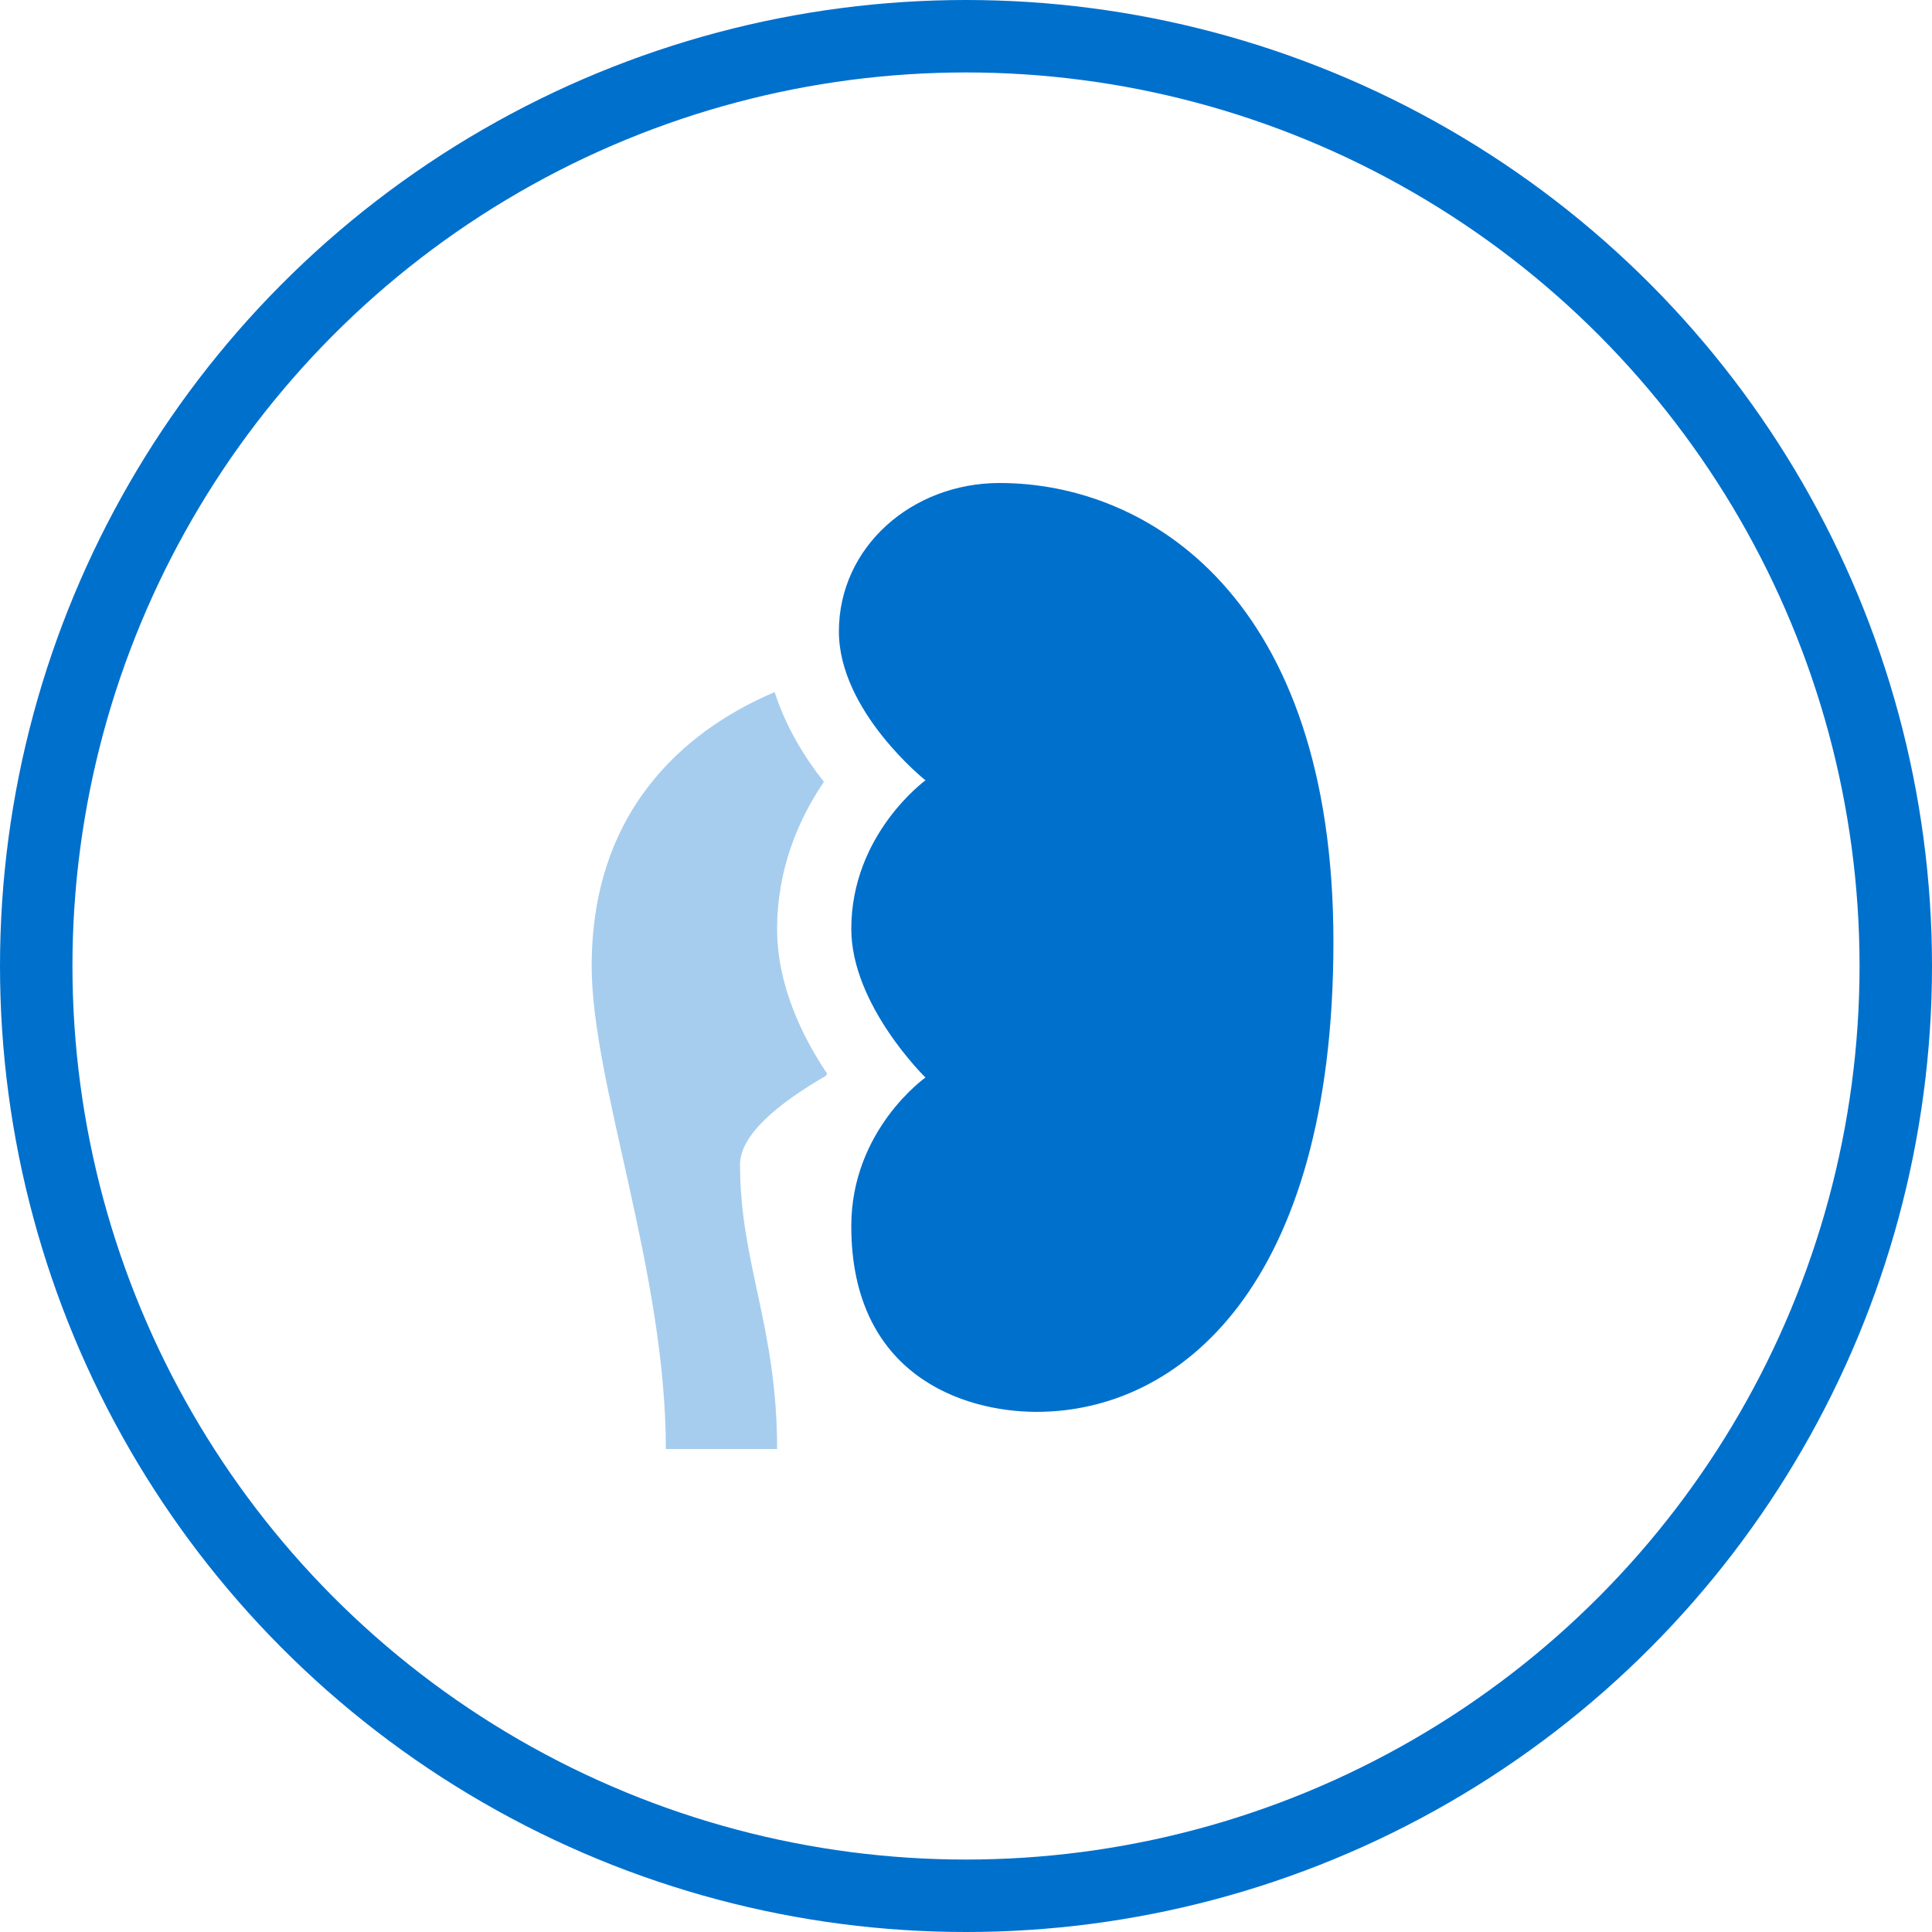
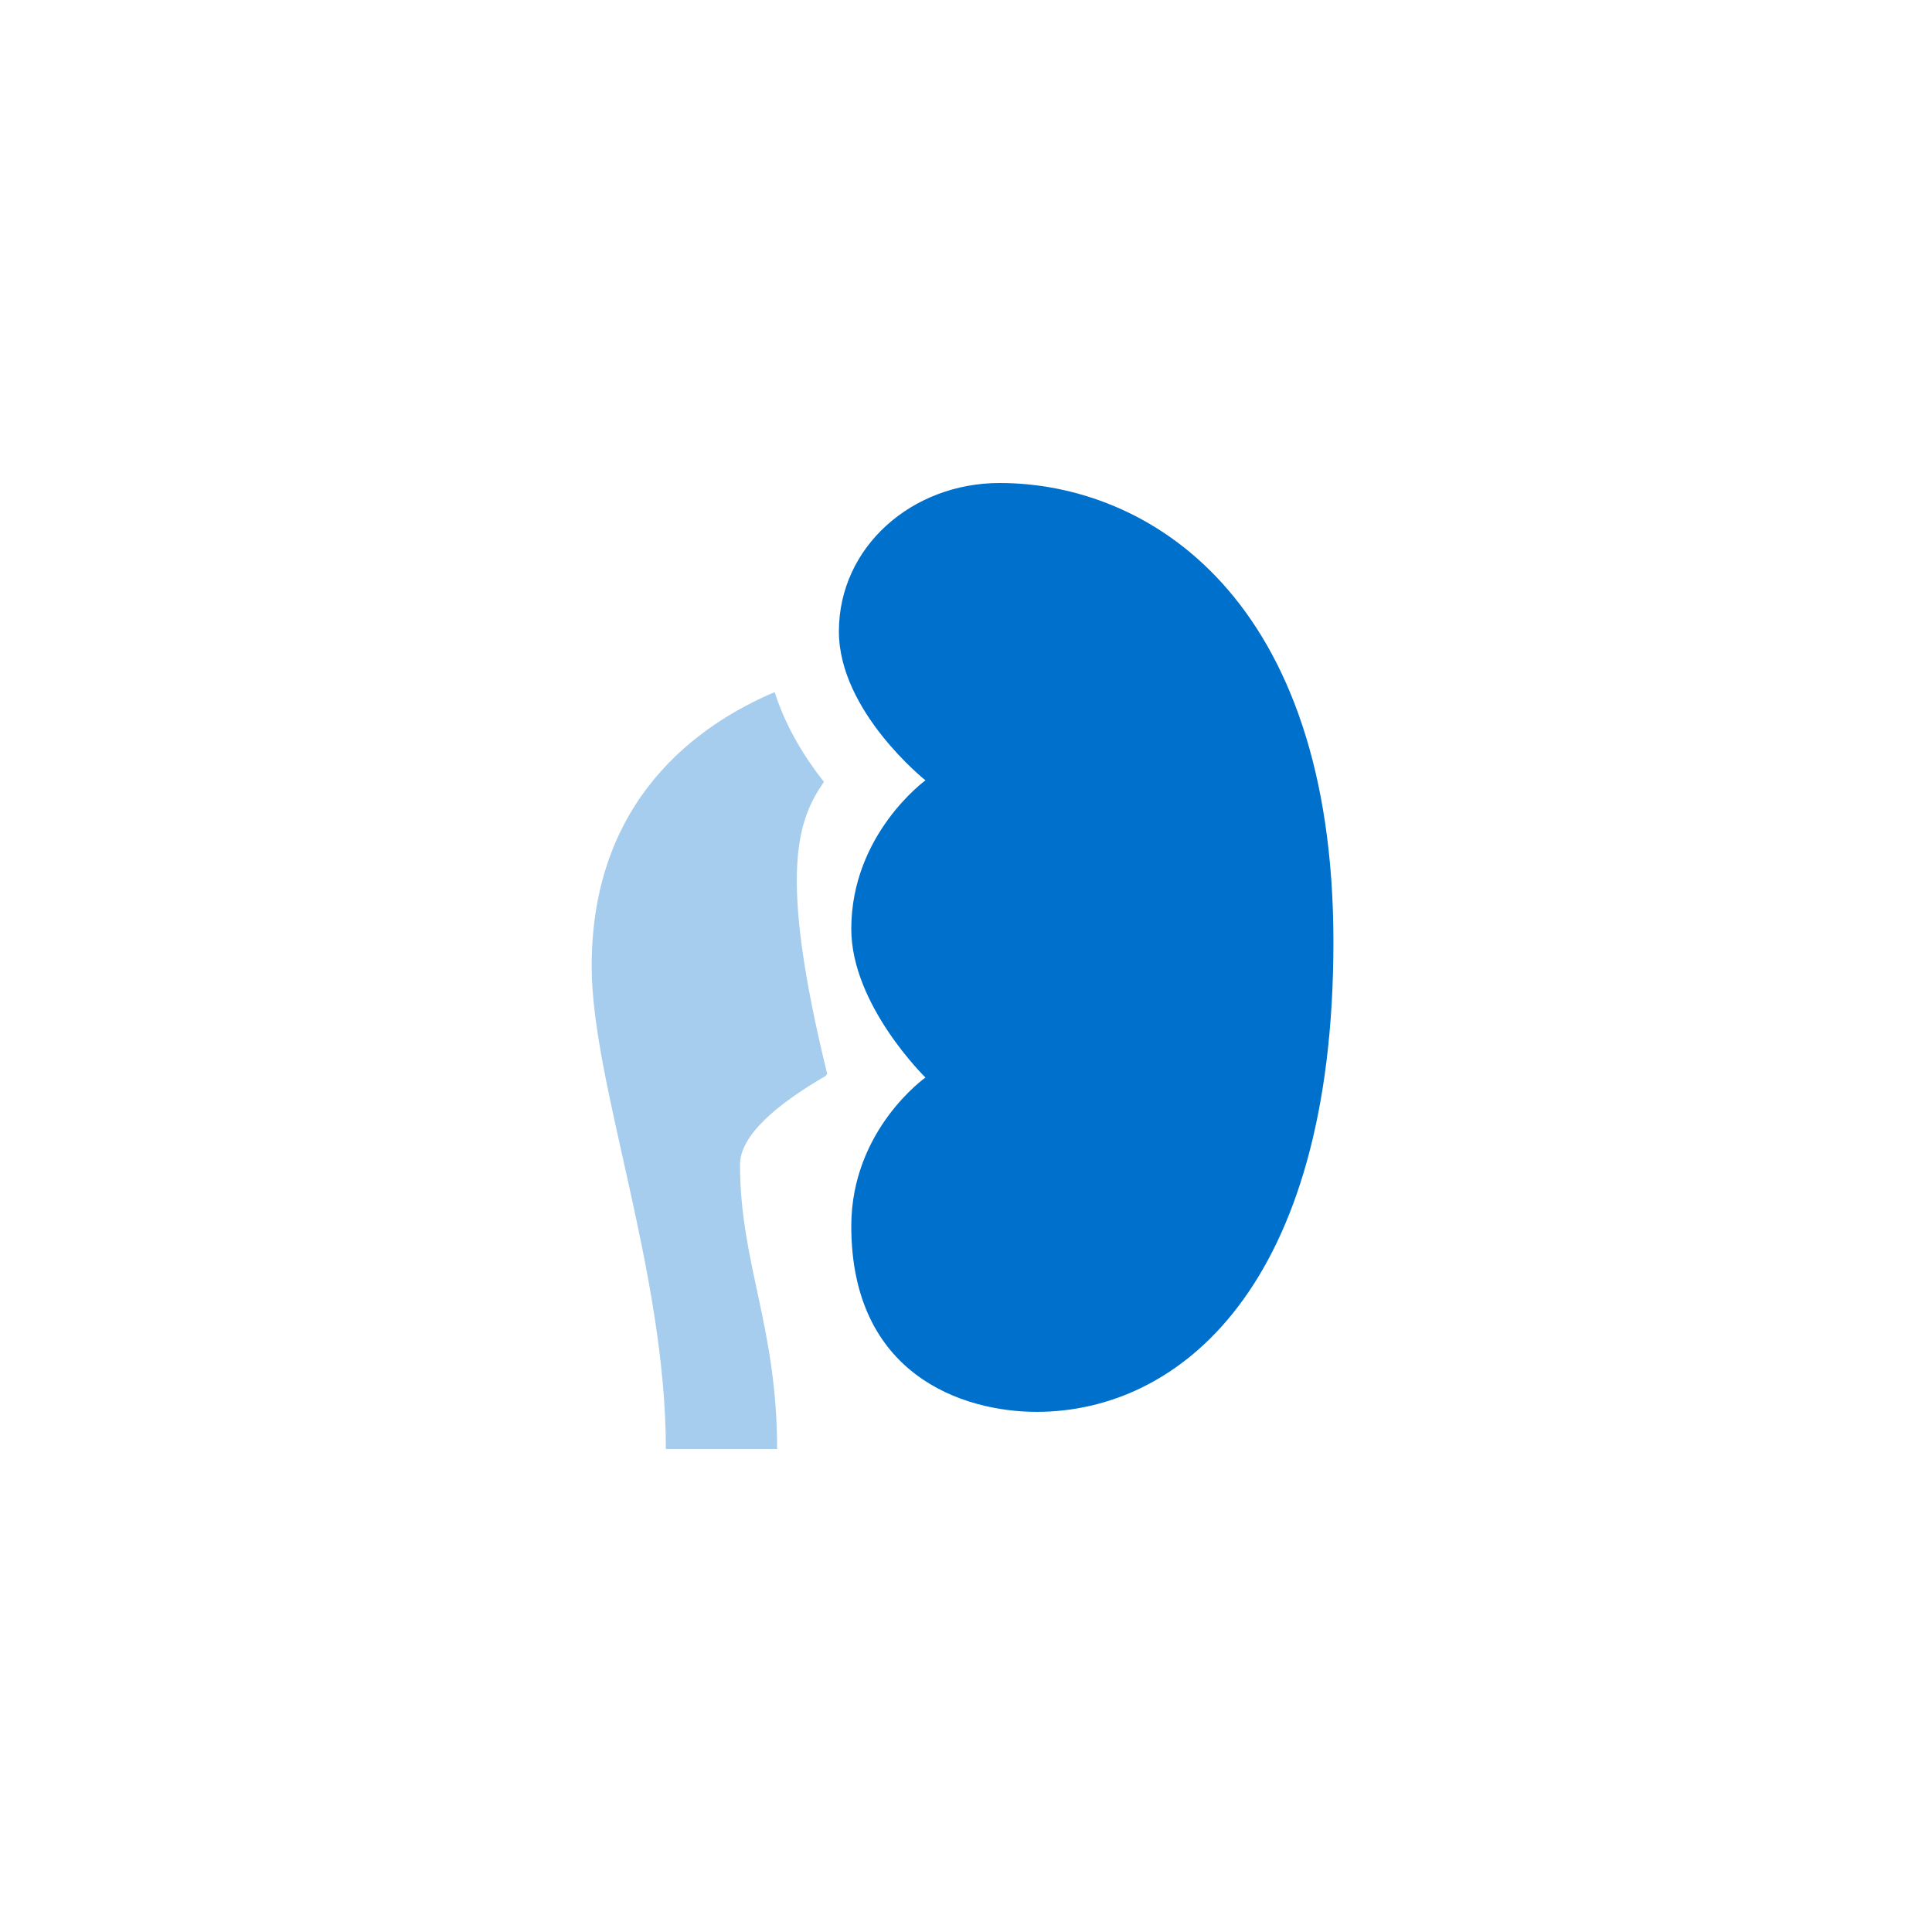
<svg xmlns="http://www.w3.org/2000/svg" width="160" height="160" viewBox="0 0 160 160" fill="none">
-   <circle cx="80" cy="80" r="77" stroke="#0070CD" stroke-width="6" />
  <path d="M82.786 40C75.513 40 69.474 45.301 69.474 52.294C69.474 58.92 76.643 64.624 76.643 64.624C76.643 64.624 70.5 69.075 70.5 76.93C70.5 83.246 76.643 89.235 76.643 89.235C76.643 89.235 70.5 93.561 70.5 101.541C70.5 113.847 79.714 116.924 85.857 116.924C97.648 116.924 110.428 106.546 110.428 77.999C110.428 49.453 95.071 40 82.786 40Z" fill="#0070CD" />
-   <path opacity="0.35" d="M64.153 57.317C57.811 60.009 49 66.208 49 80.006C49 89.688 55.143 105.279 55.143 120H64.357C64.357 109.851 61.286 104.621 61.286 96.434C61.286 93.988 64.457 91.371 68.382 89.103C68.422 89.045 68.459 88.982 68.502 88.923C66.448 85.862 64.357 81.603 64.357 76.93C64.357 72.001 66.119 67.848 68.232 64.75C66.657 62.757 65.078 60.218 64.153 57.317Z" fill="#0070CD" />
+   <path opacity="0.35" d="M64.153 57.317C57.811 60.009 49 66.208 49 80.006C49 89.688 55.143 105.279 55.143 120H64.357C64.357 109.851 61.286 104.621 61.286 96.434C61.286 93.988 64.457 91.371 68.382 89.103C68.422 89.045 68.459 88.982 68.502 88.923C64.357 72.001 66.119 67.848 68.232 64.75C66.657 62.757 65.078 60.218 64.153 57.317Z" fill="#0070CD" />
</svg>